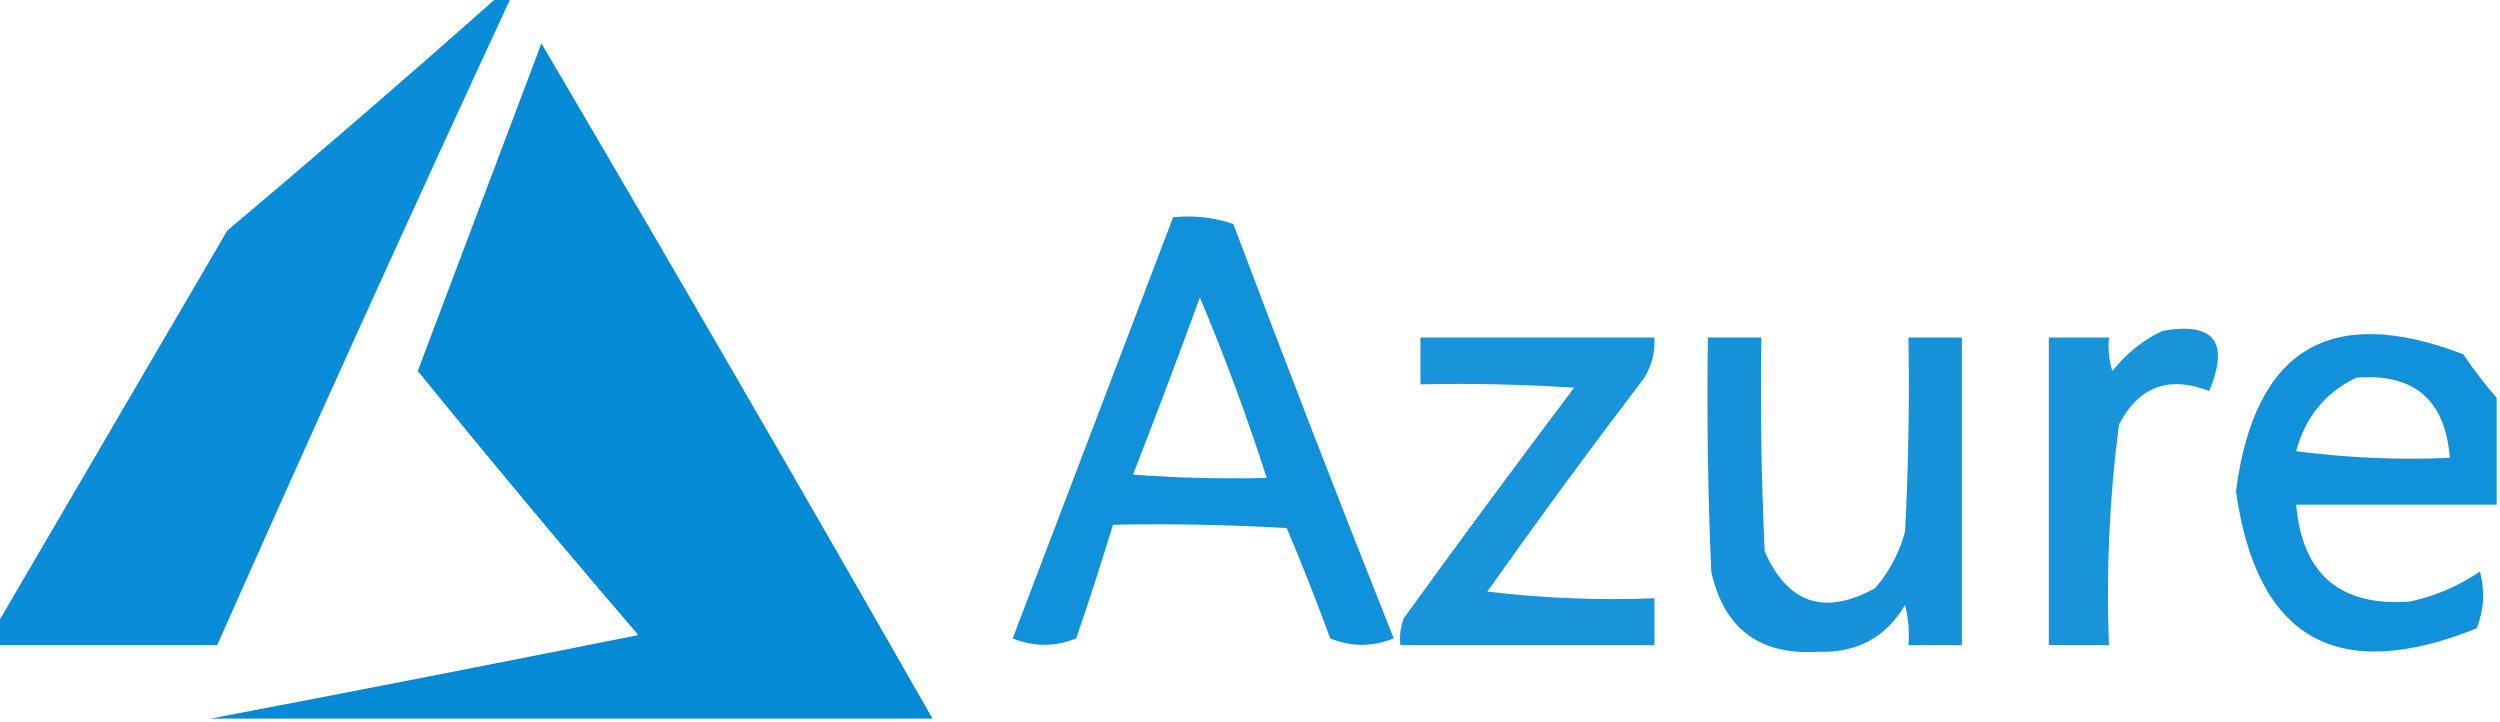
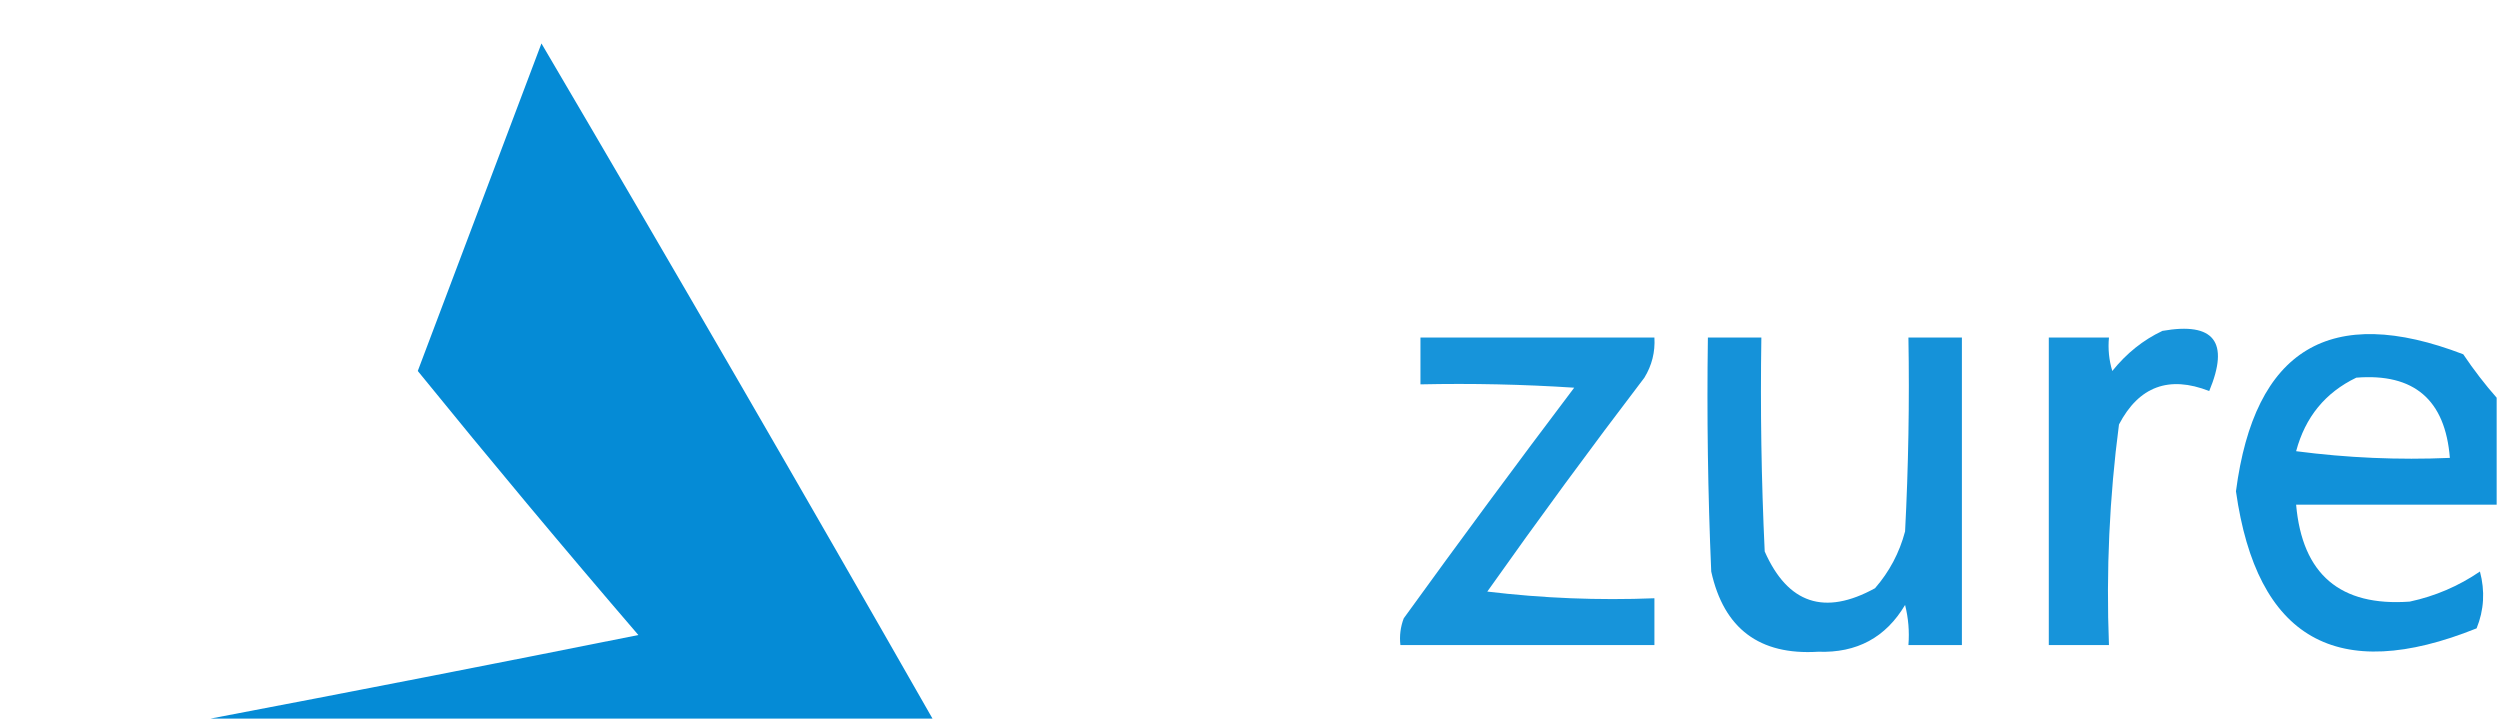
<svg xmlns="http://www.w3.org/2000/svg" version="1.1" width="374px" height="108px" style="shape-rendering:geometricPrecision; text-rendering:geometricPrecision; image-rendering:optimizeQuality; fill-rule:evenodd; clip-rule:evenodd">
  <g>
-     <path style="opacity:0.959" fill="#0089d6" d="M 74.5,-0.5 C 75.167,-0.5 75.833,-0.5 76.5,-0.5C 61.553,31.725 46.887,64.059 32.5,96.5C 21.5,96.5 10.5,96.5 -0.5,96.5C -0.5,95.5 -0.5,94.5 -0.5,93.5C 10.973,73.896 22.474,54.23 34,34.5C 47.692,22.968 61.192,11.302 74.5,-0.5 Z" />
-   </g>
+     </g>
  <g>
    <path style="opacity:0.977" fill="#0089d6" d="M 139.5,107.5 C 103.5,107.5 67.5,107.5 31.5,107.5C 52.747,103.456 74.081,99.289 95.5,95C 84.312,81.98 73.312,68.813 62.5,55.5C 68.667,39.167 74.833,22.833 81,6.5C 100.727,40.054 120.227,73.721 139.5,107.5 Z" />
  </g>
  <g>
-     <path style="opacity:0.932" fill="#0089d6" d="M 175.5,32.5 C 178.572,32.183 181.572,32.516 184.5,33.5C 192.304,54.245 200.304,74.912 208.5,95.5C 205.291,96.787 202.125,96.787 199,95.5C 196.963,89.929 194.796,84.429 192.5,79C 183.84,78.5 175.173,78.334 166.5,78.5C 164.778,84.168 162.944,89.835 161,95.5C 157.875,96.787 154.709,96.787 151.5,95.5C 159.508,74.471 167.508,53.471 175.5,32.5 Z M 179.5,44.5 C 183.208,53.282 186.541,62.282 189.5,71.5C 182.825,71.666 176.158,71.5 169.5,71C 172.935,62.194 176.268,53.36 179.5,44.5 Z" />
-   </g>
+     </g>
  <g>
    <path style="opacity:0.91" fill="#0089d6" d="M 323.5,49.5 C 331.23,48.143 333.563,51.143 330.5,58.5C 324.475,56.142 319.975,57.808 317,63.5C 315.569,74.422 315.069,85.422 315.5,96.5C 312.5,96.5 309.5,96.5 306.5,96.5C 306.5,81.167 306.5,65.833 306.5,50.5C 309.5,50.5 312.5,50.5 315.5,50.5C 315.34,52.199 315.506,53.866 316,55.5C 318.134,52.847 320.634,50.847 323.5,49.5 Z" />
  </g>
  <g>
    <path style="opacity:0.932" fill="#0089d6" d="M 373.5,59.5 C 373.5,64.833 373.5,70.167 373.5,75.5C 363.5,75.5 353.5,75.5 343.5,75.5C 344.418,85.919 350.084,90.752 360.5,90C 364.295,89.186 367.795,87.686 371,85.5C 371.777,88.429 371.61,91.263 370.5,94C 349.616,102.398 337.616,95.564 334.5,73.5C 337.273,52.2 348.607,45.367 368.5,53C 370.066,55.326 371.732,57.492 373.5,59.5 Z M 352.5,56.5 C 361.144,55.808 365.81,59.808 366.5,68.5C 358.804,68.831 351.138,68.498 343.5,67.5C 344.869,62.391 347.869,58.724 352.5,56.5 Z" />
  </g>
  <g>
    <path style="opacity:0.91" fill="#0089d6" d="M 212.5,50.5 C 224.167,50.5 235.833,50.5 247.5,50.5C 247.628,52.655 247.128,54.655 246,56.5C 237.974,67.026 230.14,77.693 222.5,88.5C 230.807,89.498 239.14,89.831 247.5,89.5C 247.5,91.833 247.5,94.167 247.5,96.5C 234.833,96.5 222.167,96.5 209.5,96.5C 209.343,95.127 209.51,93.793 210,92.5C 218.378,80.911 226.878,69.411 235.5,58C 227.841,57.5 220.174,57.334 212.5,57.5C 212.5,55.167 212.5,52.833 212.5,50.5 Z" />
  </g>
  <g>
    <path style="opacity:0.916" fill="#0089d6" d="M 255.5,50.5 C 258.167,50.5 260.833,50.5 263.5,50.5C 263.333,61.172 263.5,71.838 264,82.5C 267.453,90.318 272.953,92.151 280.5,88C 282.652,85.531 284.152,82.698 285,79.5C 285.5,69.839 285.666,60.172 285.5,50.5C 288.167,50.5 290.833,50.5 293.5,50.5C 293.5,65.833 293.5,81.167 293.5,96.5C 290.833,96.5 288.167,96.5 285.5,96.5C 285.662,94.473 285.495,92.473 285,90.5C 282.104,95.375 277.771,97.708 272,97.5C 263.218,98.047 257.885,94.047 256,85.5C 255.5,73.838 255.333,62.171 255.5,50.5 Z" />
  </g>
</svg>